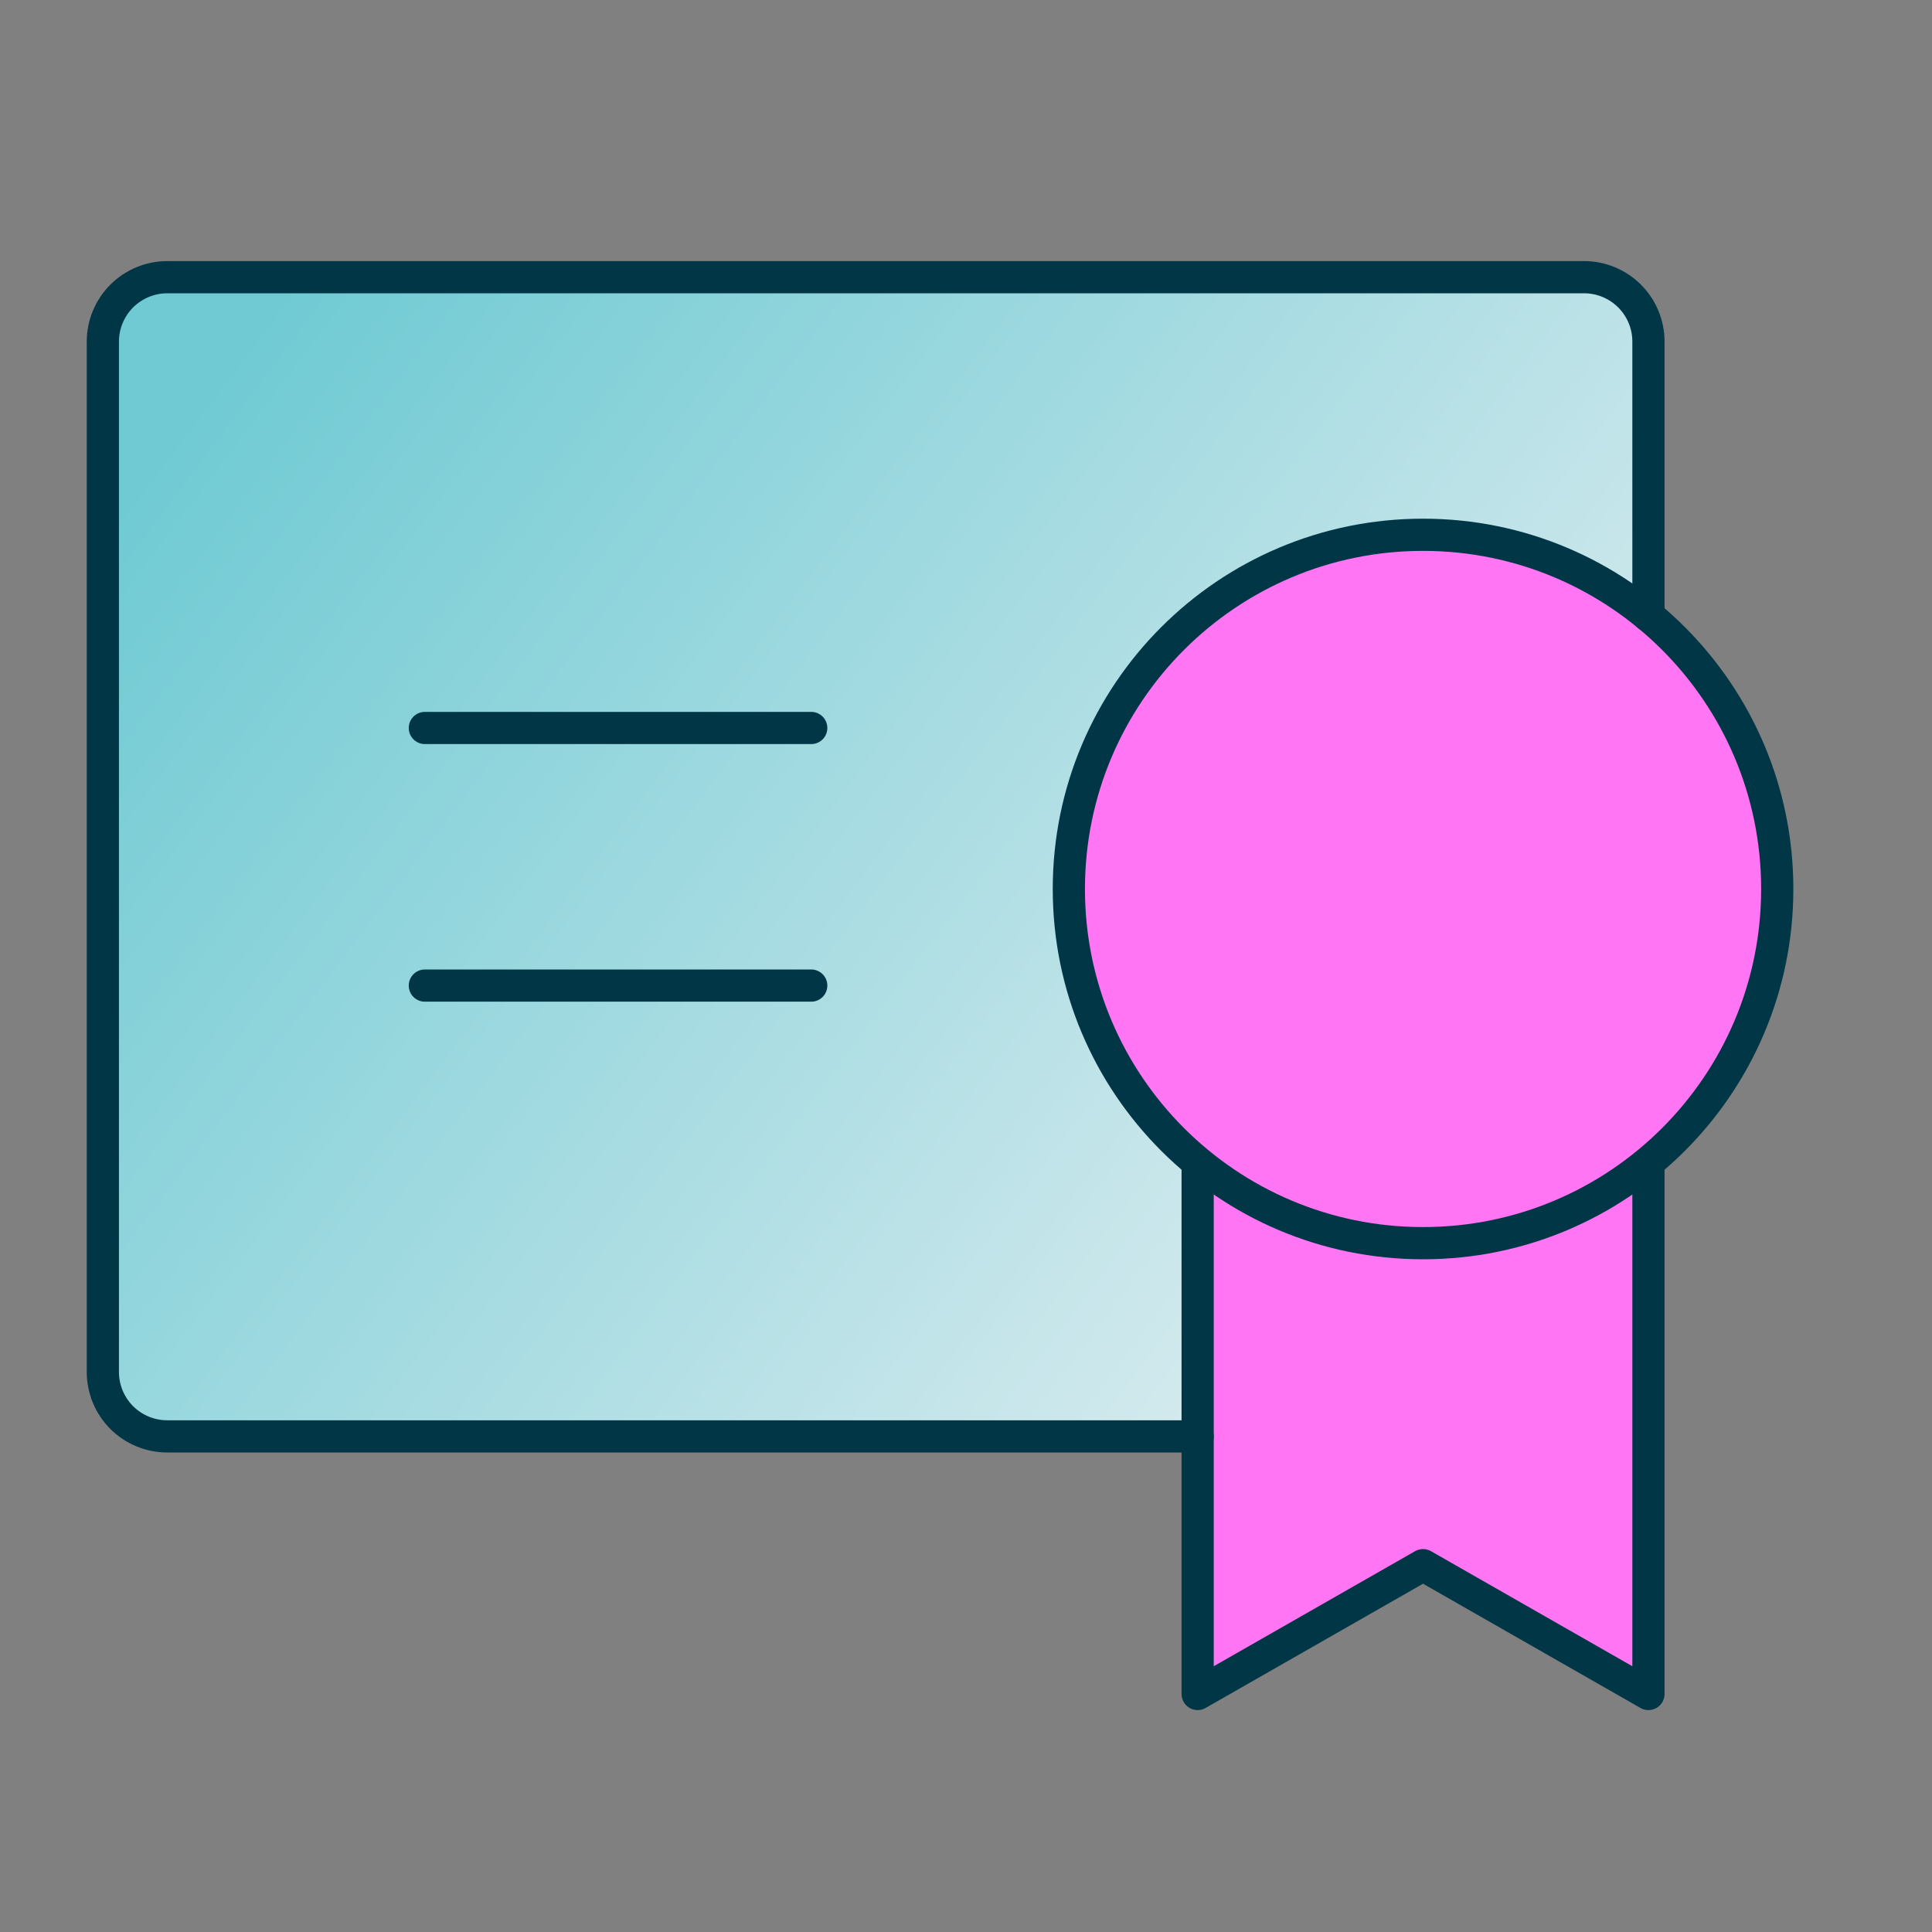
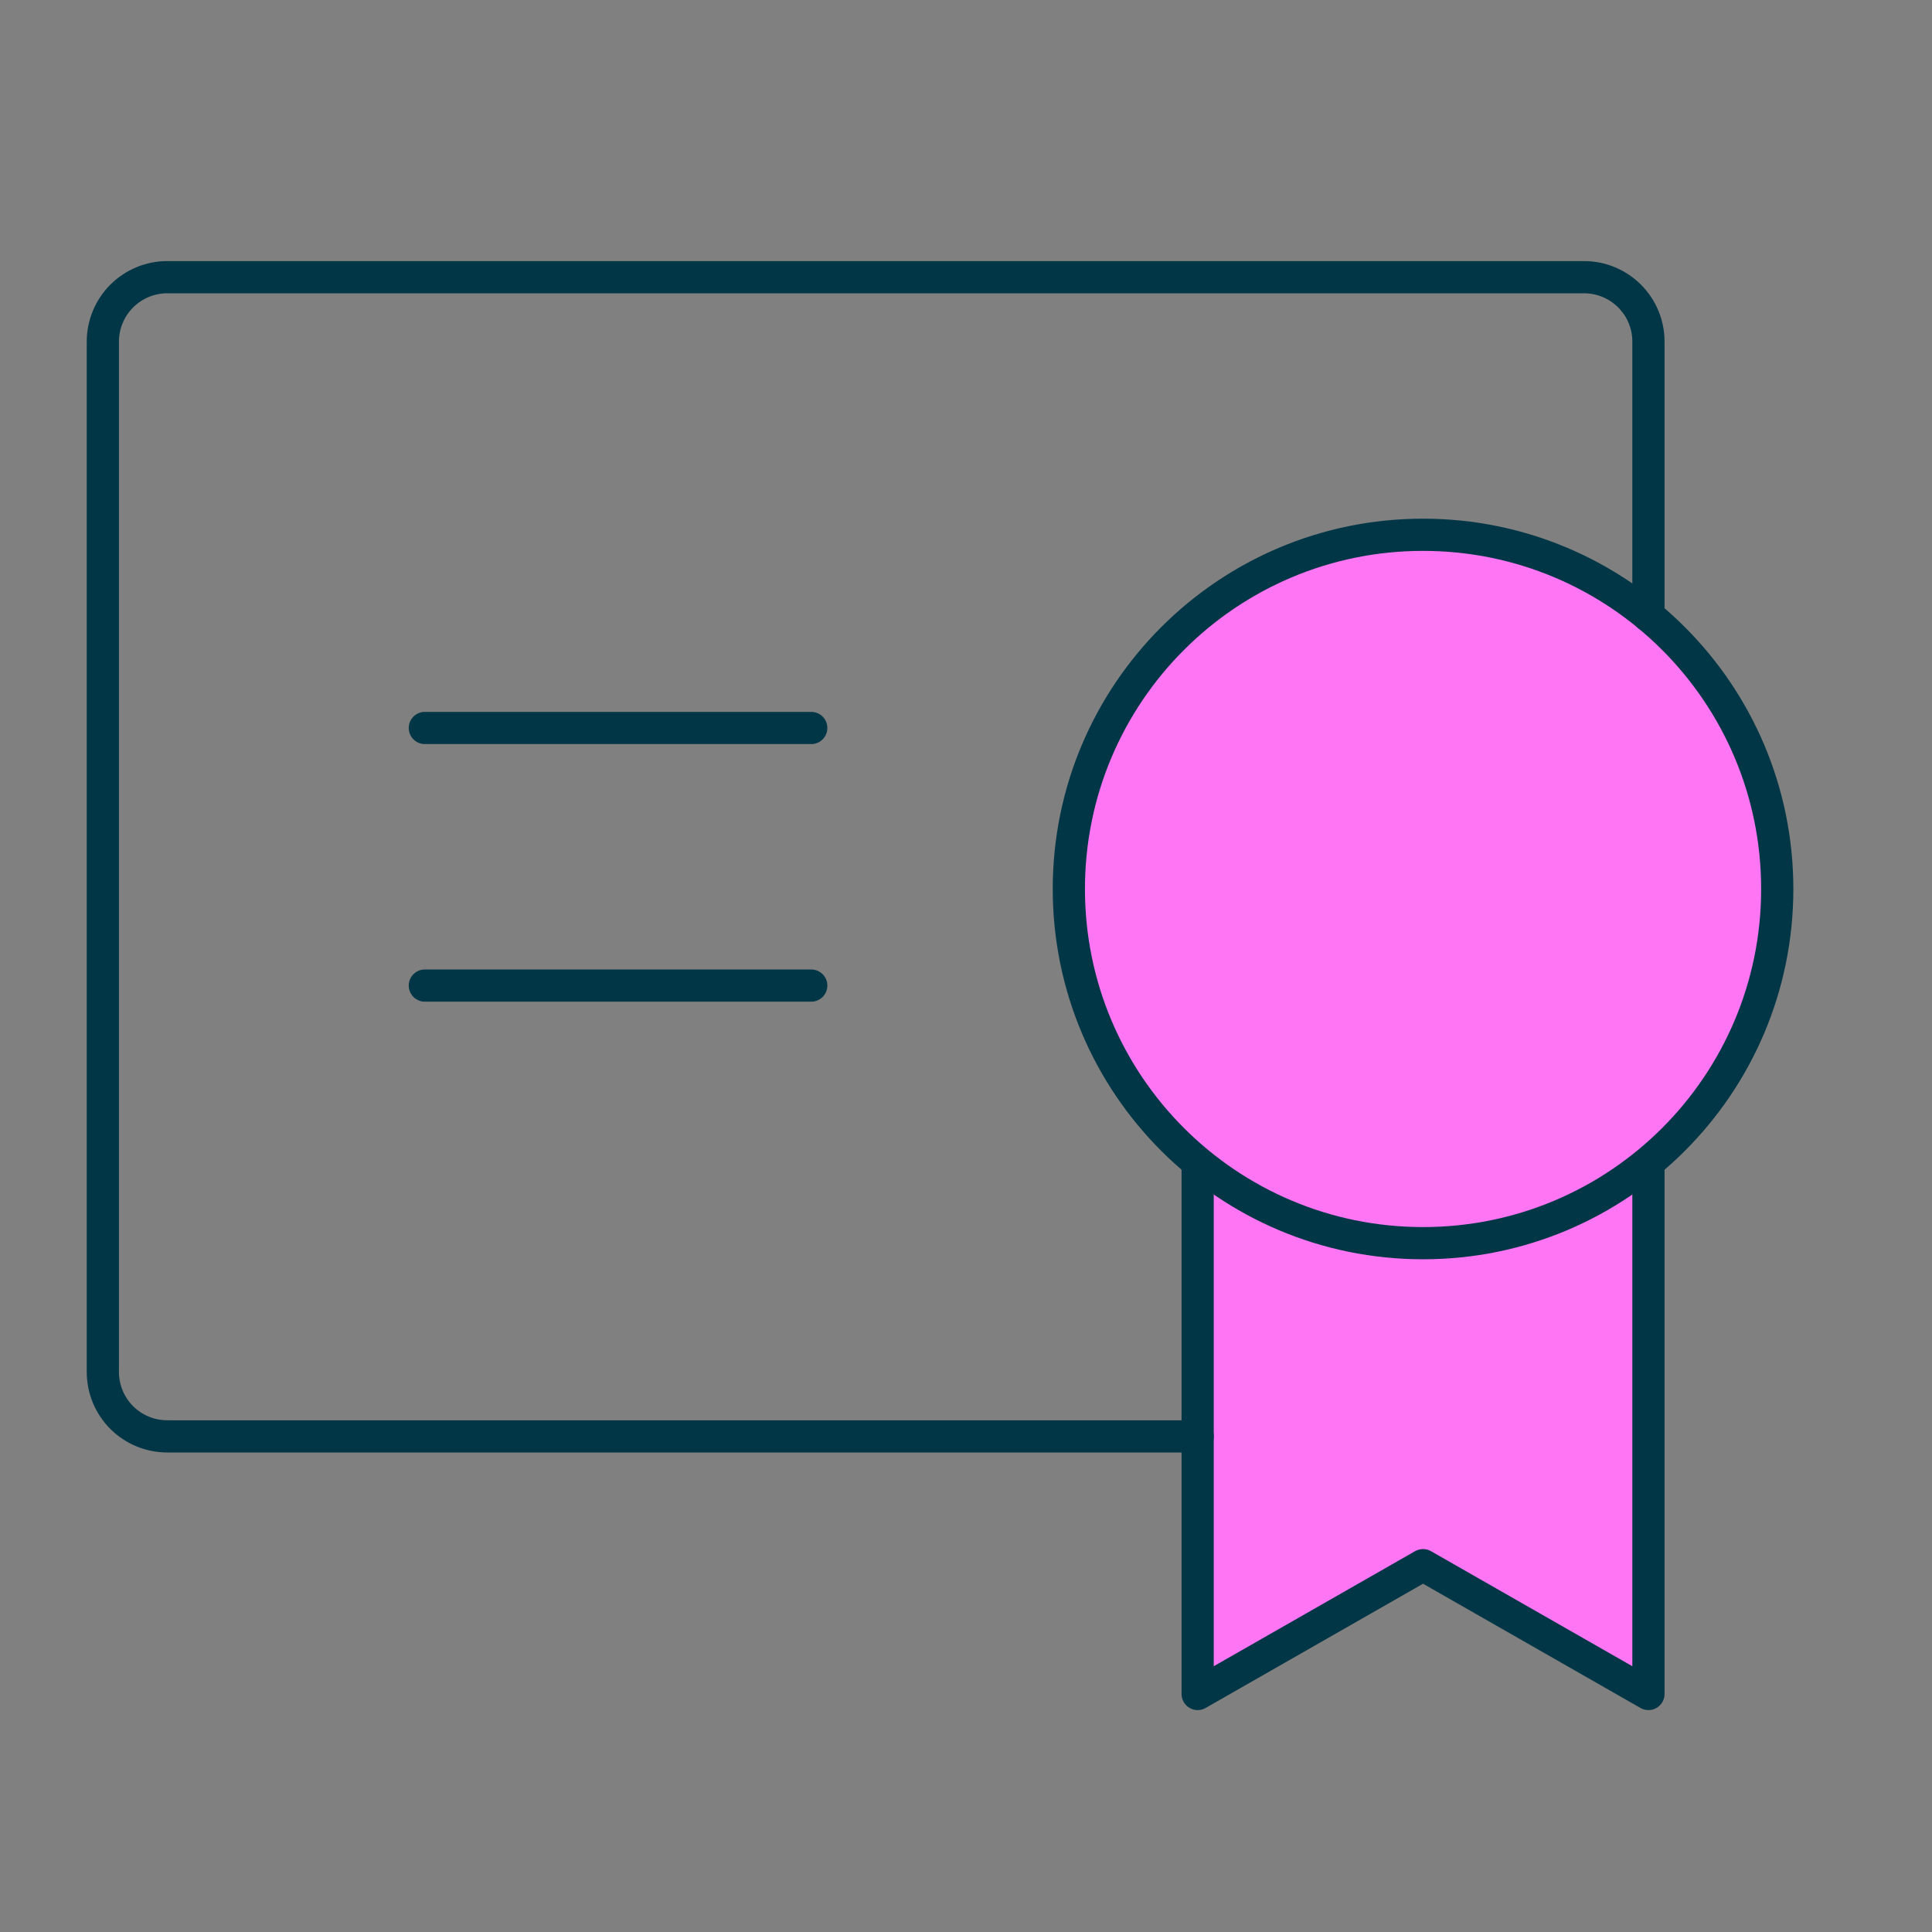
<svg xmlns="http://www.w3.org/2000/svg" width="30" height="30" viewBox="0 0 30 30" fill="none">
  <rect x="0" y="0" width="30" height="30" fill="#808080" stroke="none" />
-   <path d="M18.597 18.047C18.035 17.589 17.569 17.024 17.226 16.386C16.882 15.747 16.669 15.046 16.597 14.325C16.526 13.603 16.598 12.874 16.809 12.181C17.02 11.487 17.366 10.842 17.828 10.282C18.289 9.723 18.857 9.26 19.498 8.921C20.139 8.582 20.841 8.373 21.563 8.306C22.285 8.239 23.013 8.315 23.705 8.531C24.398 8.747 25.041 9.097 25.597 9.562V5.304C25.597 5.039 25.492 4.785 25.304 4.597C25.117 4.41 24.862 4.304 24.597 4.304H2.597C2.332 4.304 2.078 4.41 1.89 4.597C1.703 4.785 1.597 5.039 1.597 5.304V21.304C1.597 21.57 1.703 21.824 1.89 22.012C2.078 22.199 2.332 22.304 2.597 22.304H18.597V18.047Z" fill="url(#paint0_linear_5023_4152)" />
  <path d="M6.597 15.304H12.597" stroke="#003646" stroke-width="0.5" stroke-linecap="round" stroke-linejoin="round" />
  <path d="M6.597 11.304H12.597" stroke="#003646" stroke-width="0.5" stroke-linecap="round" stroke-linejoin="round" />
  <path d="M18.597 18.047V26.304L22.097 24.304L25.597 26.304V18.047" fill="#FF75F3" />
  <path d="M18.597 18.047V26.304L22.097 24.304L25.597 26.304V18.047" stroke="#003646" stroke-width="0.5" stroke-linecap="round" stroke-linejoin="round" />
  <path d="M22.097 19.304C25.135 19.304 27.597 16.842 27.597 13.804C27.597 10.767 25.135 8.304 22.097 8.304C19.06 8.304 16.597 10.767 16.597 13.804C16.597 16.842 19.06 19.304 22.097 19.304Z" fill="#FF75F3" stroke="#003646" stroke-width="0.5" stroke-linecap="round" stroke-linejoin="round" />
  <path d="M18.597 22.304H2.597C2.332 22.304 2.078 22.199 1.89 22.012C1.703 21.824 1.597 21.57 1.597 21.304V5.304C1.597 5.039 1.703 4.785 1.89 4.597C2.078 4.41 2.332 4.304 2.597 4.304H24.597C24.862 4.304 25.117 4.41 25.304 4.597C25.492 4.785 25.597 5.039 25.597 5.304V9.562" stroke="#003646" stroke-width="0.5" stroke-linecap="round" stroke-linejoin="round" />
  <defs>
    <linearGradient id="paint0_linear_5023_4152" x1="1.178" y1="8.473" x2="22.323" y2="24.447" gradientUnits="userSpaceOnUse">
      <stop stop-color="#6FCAD3" />
      <stop offset="1" stop-color="#E7F0F3" />
    </linearGradient>
  </defs>
</svg>